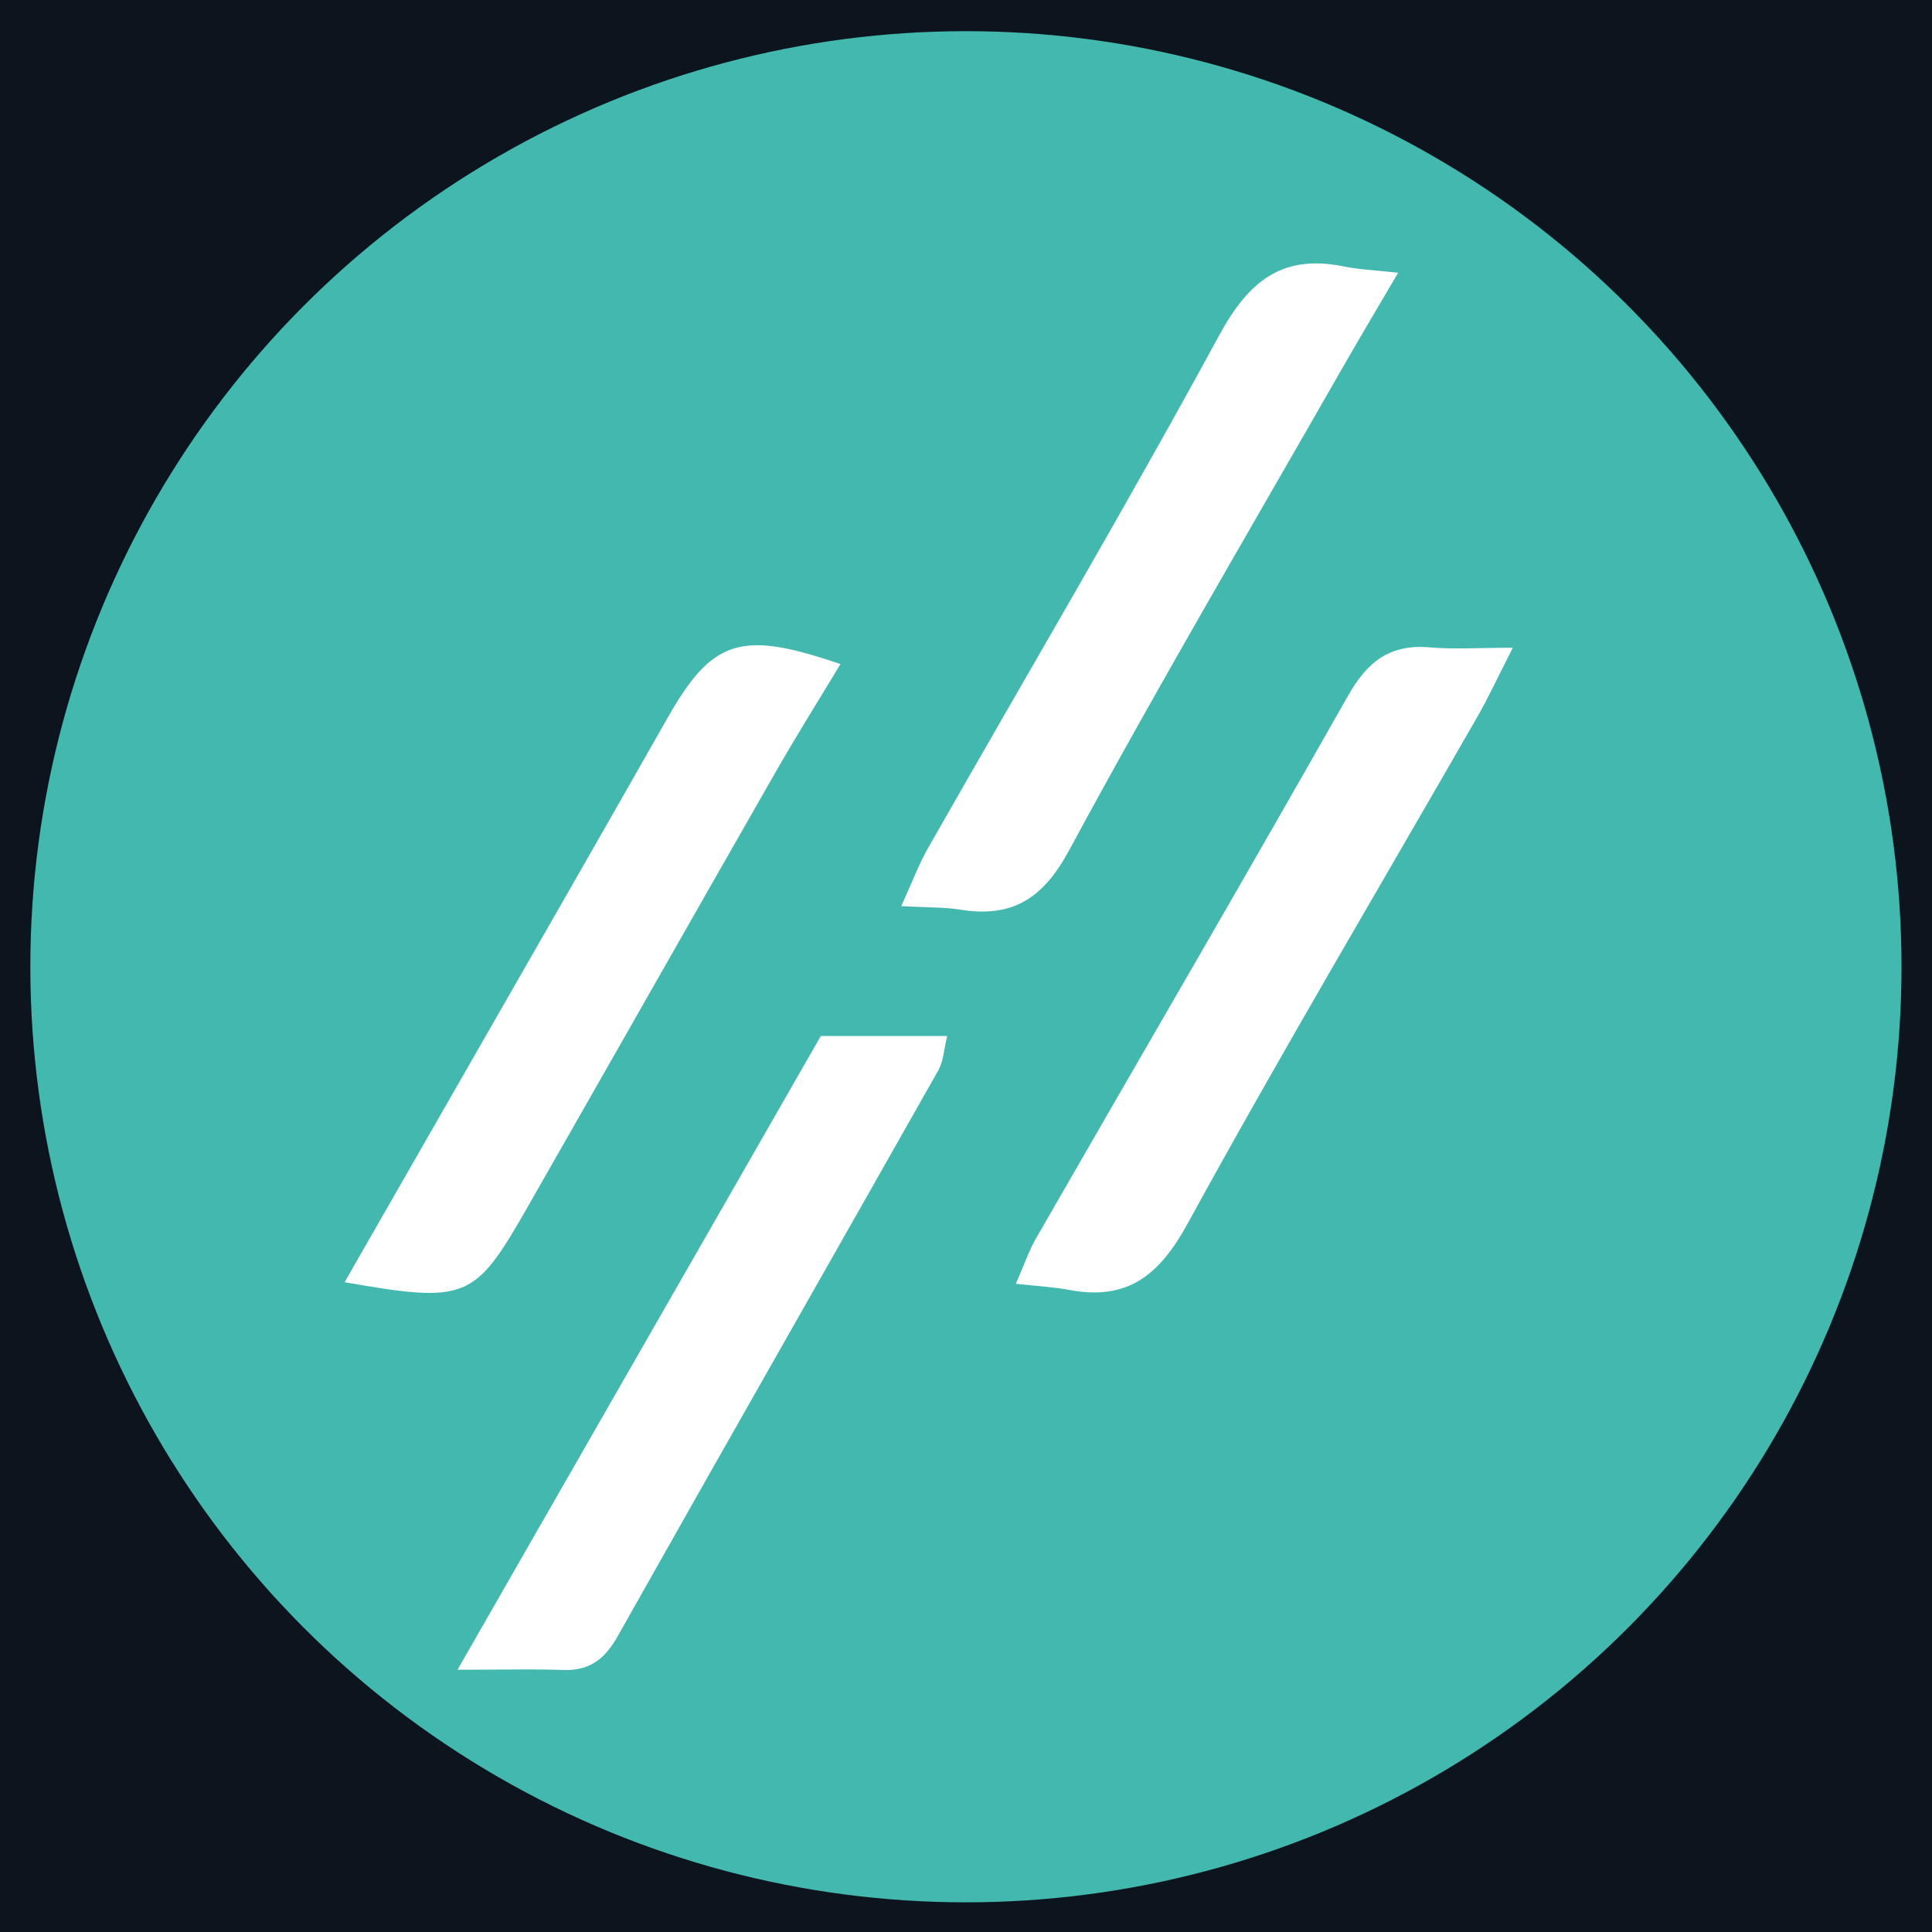
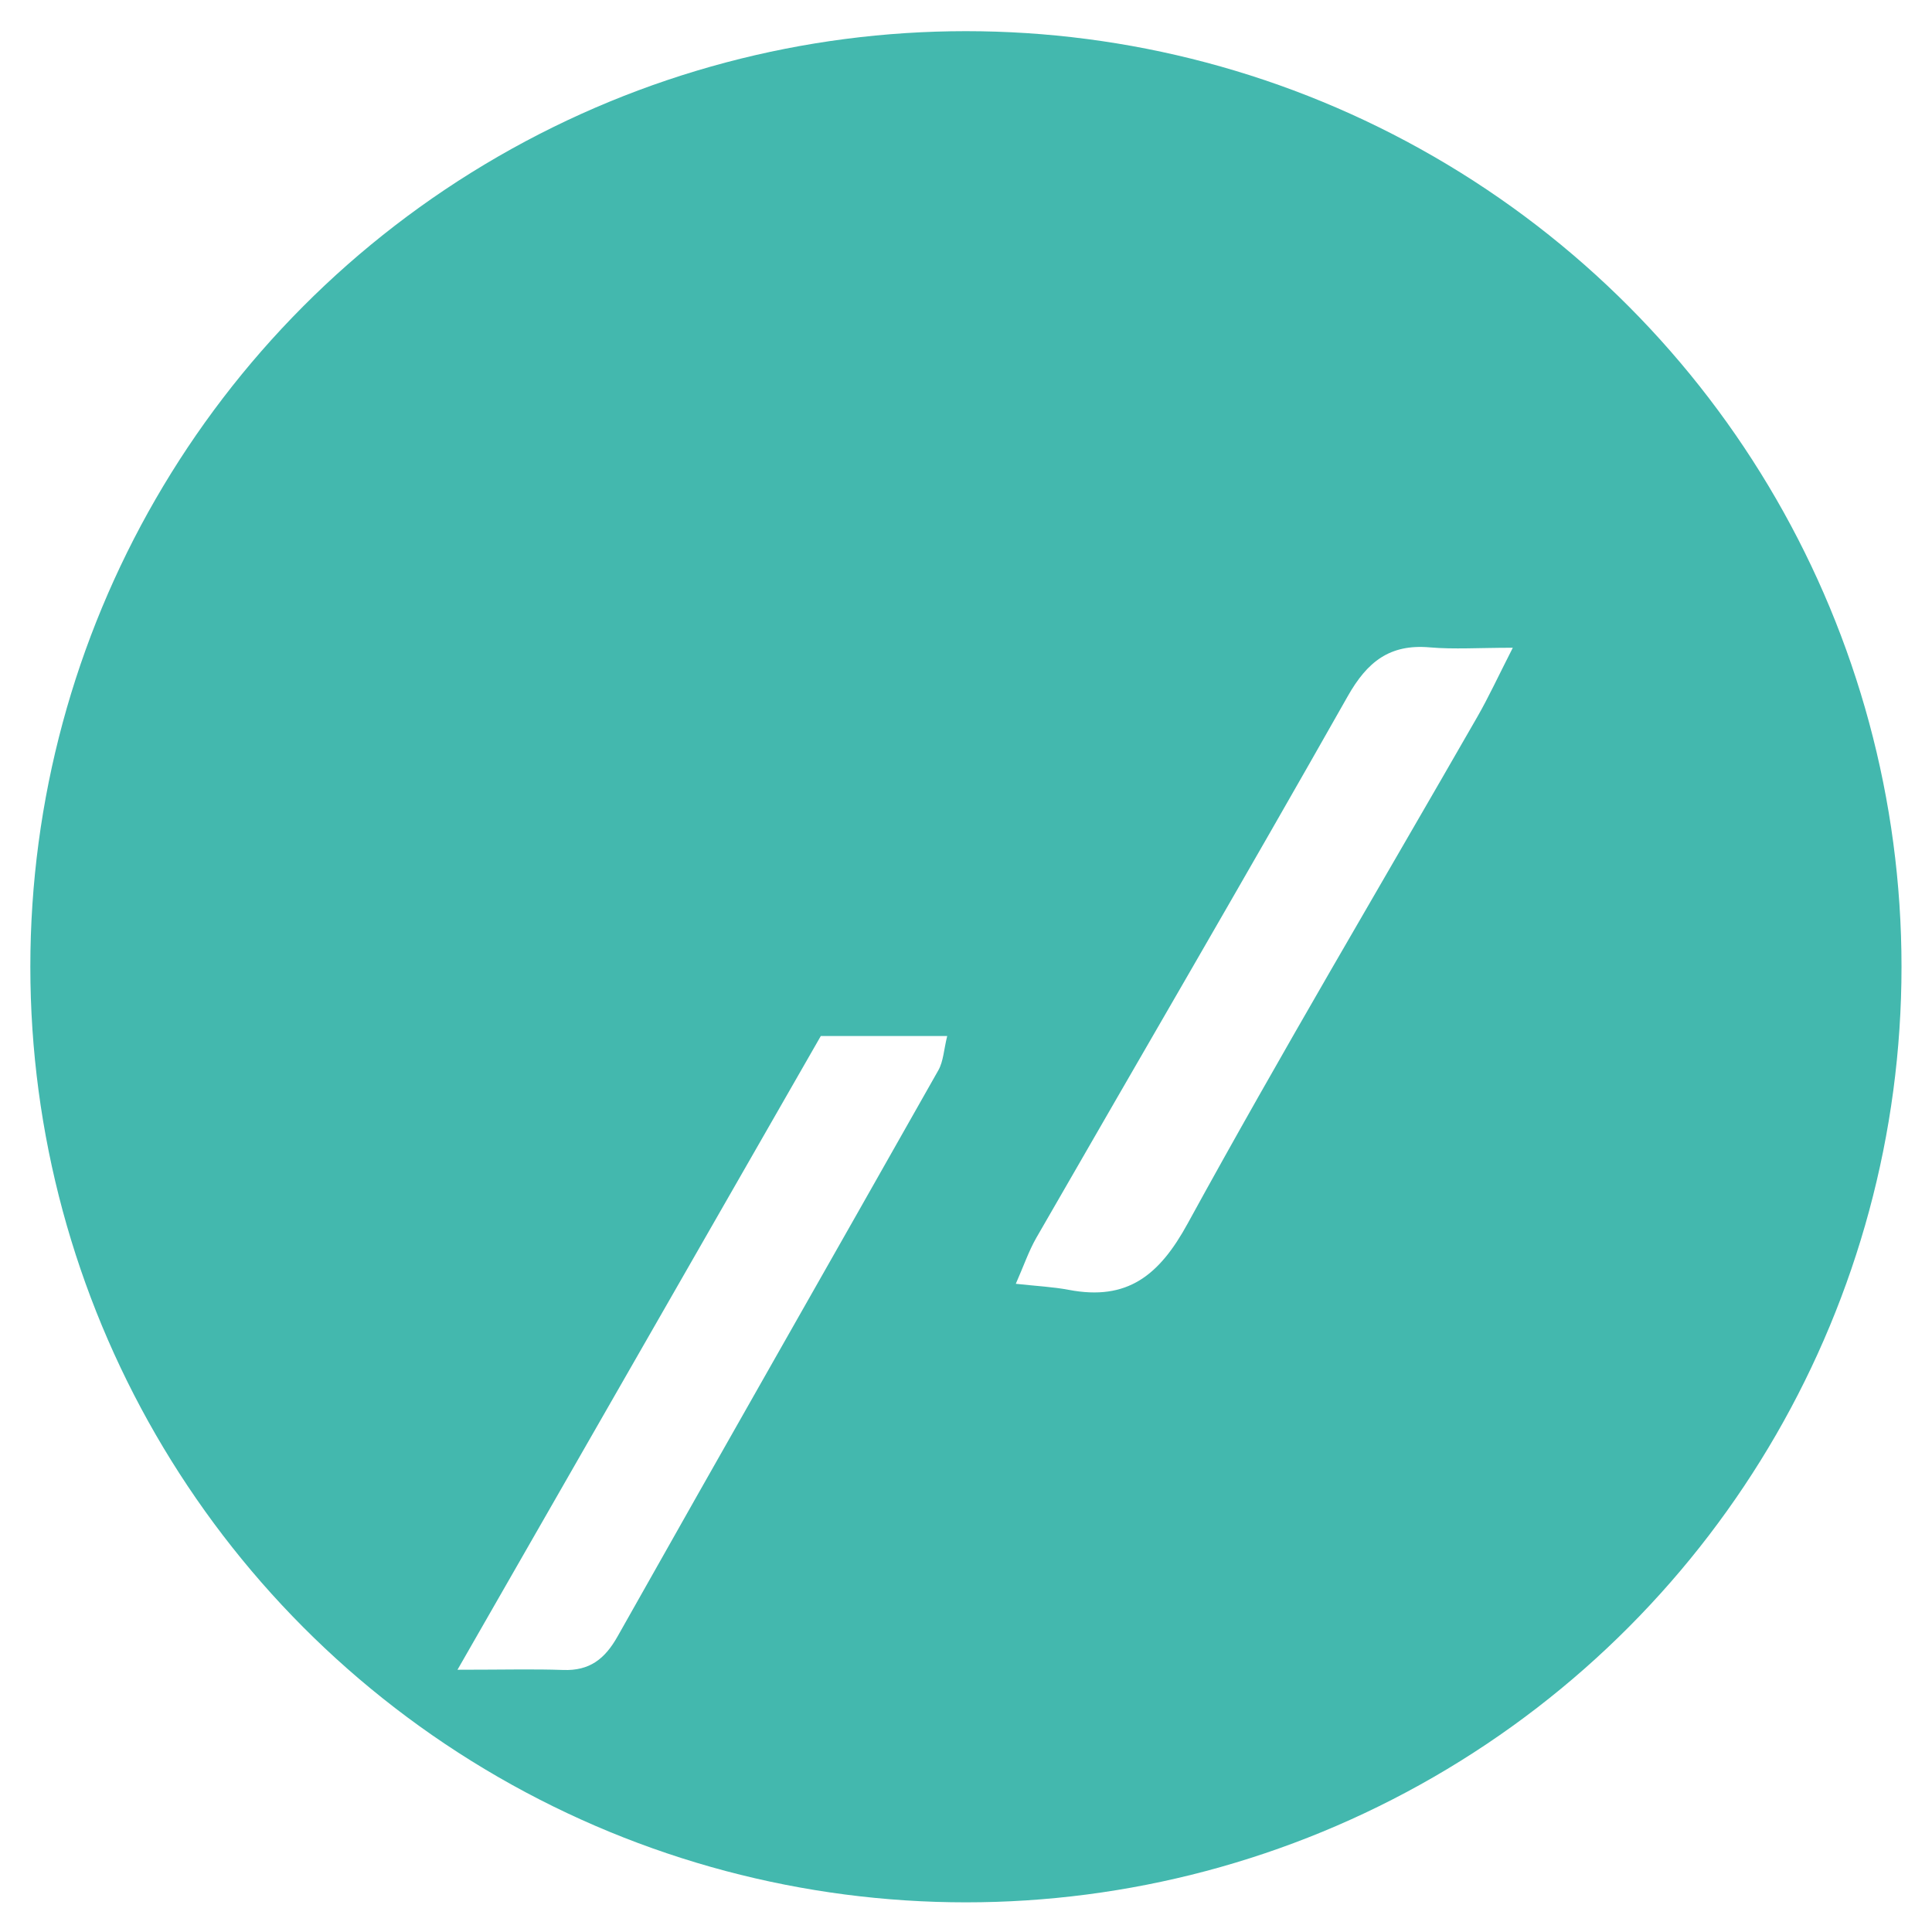
<svg xmlns="http://www.w3.org/2000/svg" id="Calque_1" data-name="Calque 1" viewBox="0 0 256 256">
  <defs>
    <style>
      .cls-1 {
        fill: url(#Dégradé_sans_nom_6);
      }

      .cls-2 {
        fill: #fff;
      }

      .cls-3 {
        fill: #43b8ae;
      }
    </style>
    <linearGradient id="Dégradé_sans_nom_6" data-name="Dégradé sans nom 6" x1="0" y1="128" x2="256" y2="128" gradientUnits="userSpaceOnUse">
      <stop offset="0" stop-color="#0c141e" />
      <stop offset="1" stop-color="#0c141e" />
    </linearGradient>
  </defs>
-   <rect class="cls-1" x="0" y="0" width="256" height="256" />
  <circle class="cls-3" cx="127.99" cy="128.1" r="123.97" />
  <g>
-     <path class="cls-2" d="M119.41,120.08c1.52-3.32,2.35-5.58,3.52-7.64,12.9-22.65,26.17-45.11,38.62-68.01,3.92-7.21,8.37-10.8,16.54-9.12,1.99.41,4.06.48,7.17.83-2.88,4.92-5.34,9.04-7.73,13.22-12.02,21.04-24.33,41.93-35.83,63.25-3.49,6.47-7.54,9.04-14.49,7.92-2.09-.34-4.25-.27-7.8-.46Z" />
    <path class="cls-2" d="M60.62,221.25c16.73-29.18,32.47-56.63,48.14-83.97h16.75c-.45,1.81-.5,3.34-1.17,4.53-14.14,25.02-28.4,49.97-42.5,75.01-1.69,3.01-3.72,4.59-7.22,4.46-3.93-.14-7.86-.03-13.99-.03Z" />
    <path class="cls-2" d="M200.46,85.82c-2,3.92-3.24,6.62-4.72,9.19-12.82,22.35-25.99,44.51-38.36,67.1-3.76,6.88-7.99,10.29-15.77,8.8-2.06-.39-4.17-.49-7.01-.8,1.05-2.38,1.71-4.33,2.71-6.08,13.76-23.93,27.68-47.76,41.28-71.79,2.58-4.56,5.56-6.92,10.85-6.46,3.23.28,6.5.05,11.01.05Z" />
-     <path class="cls-2" d="M45.66,169.9c5.87-10.24,11.33-19.75,16.77-29.26,8.66-15.12,17.35-30.22,25.94-45.37,5.98-10.54,9.71-11.85,22.99-7.27-2.86,4.75-5.74,9.34-8.44,14.05-11.08,19.37-22.09,38.78-33.16,58.15-6.89,12.05-8,12.5-24.11,9.7Z" />
  </g>
</svg>